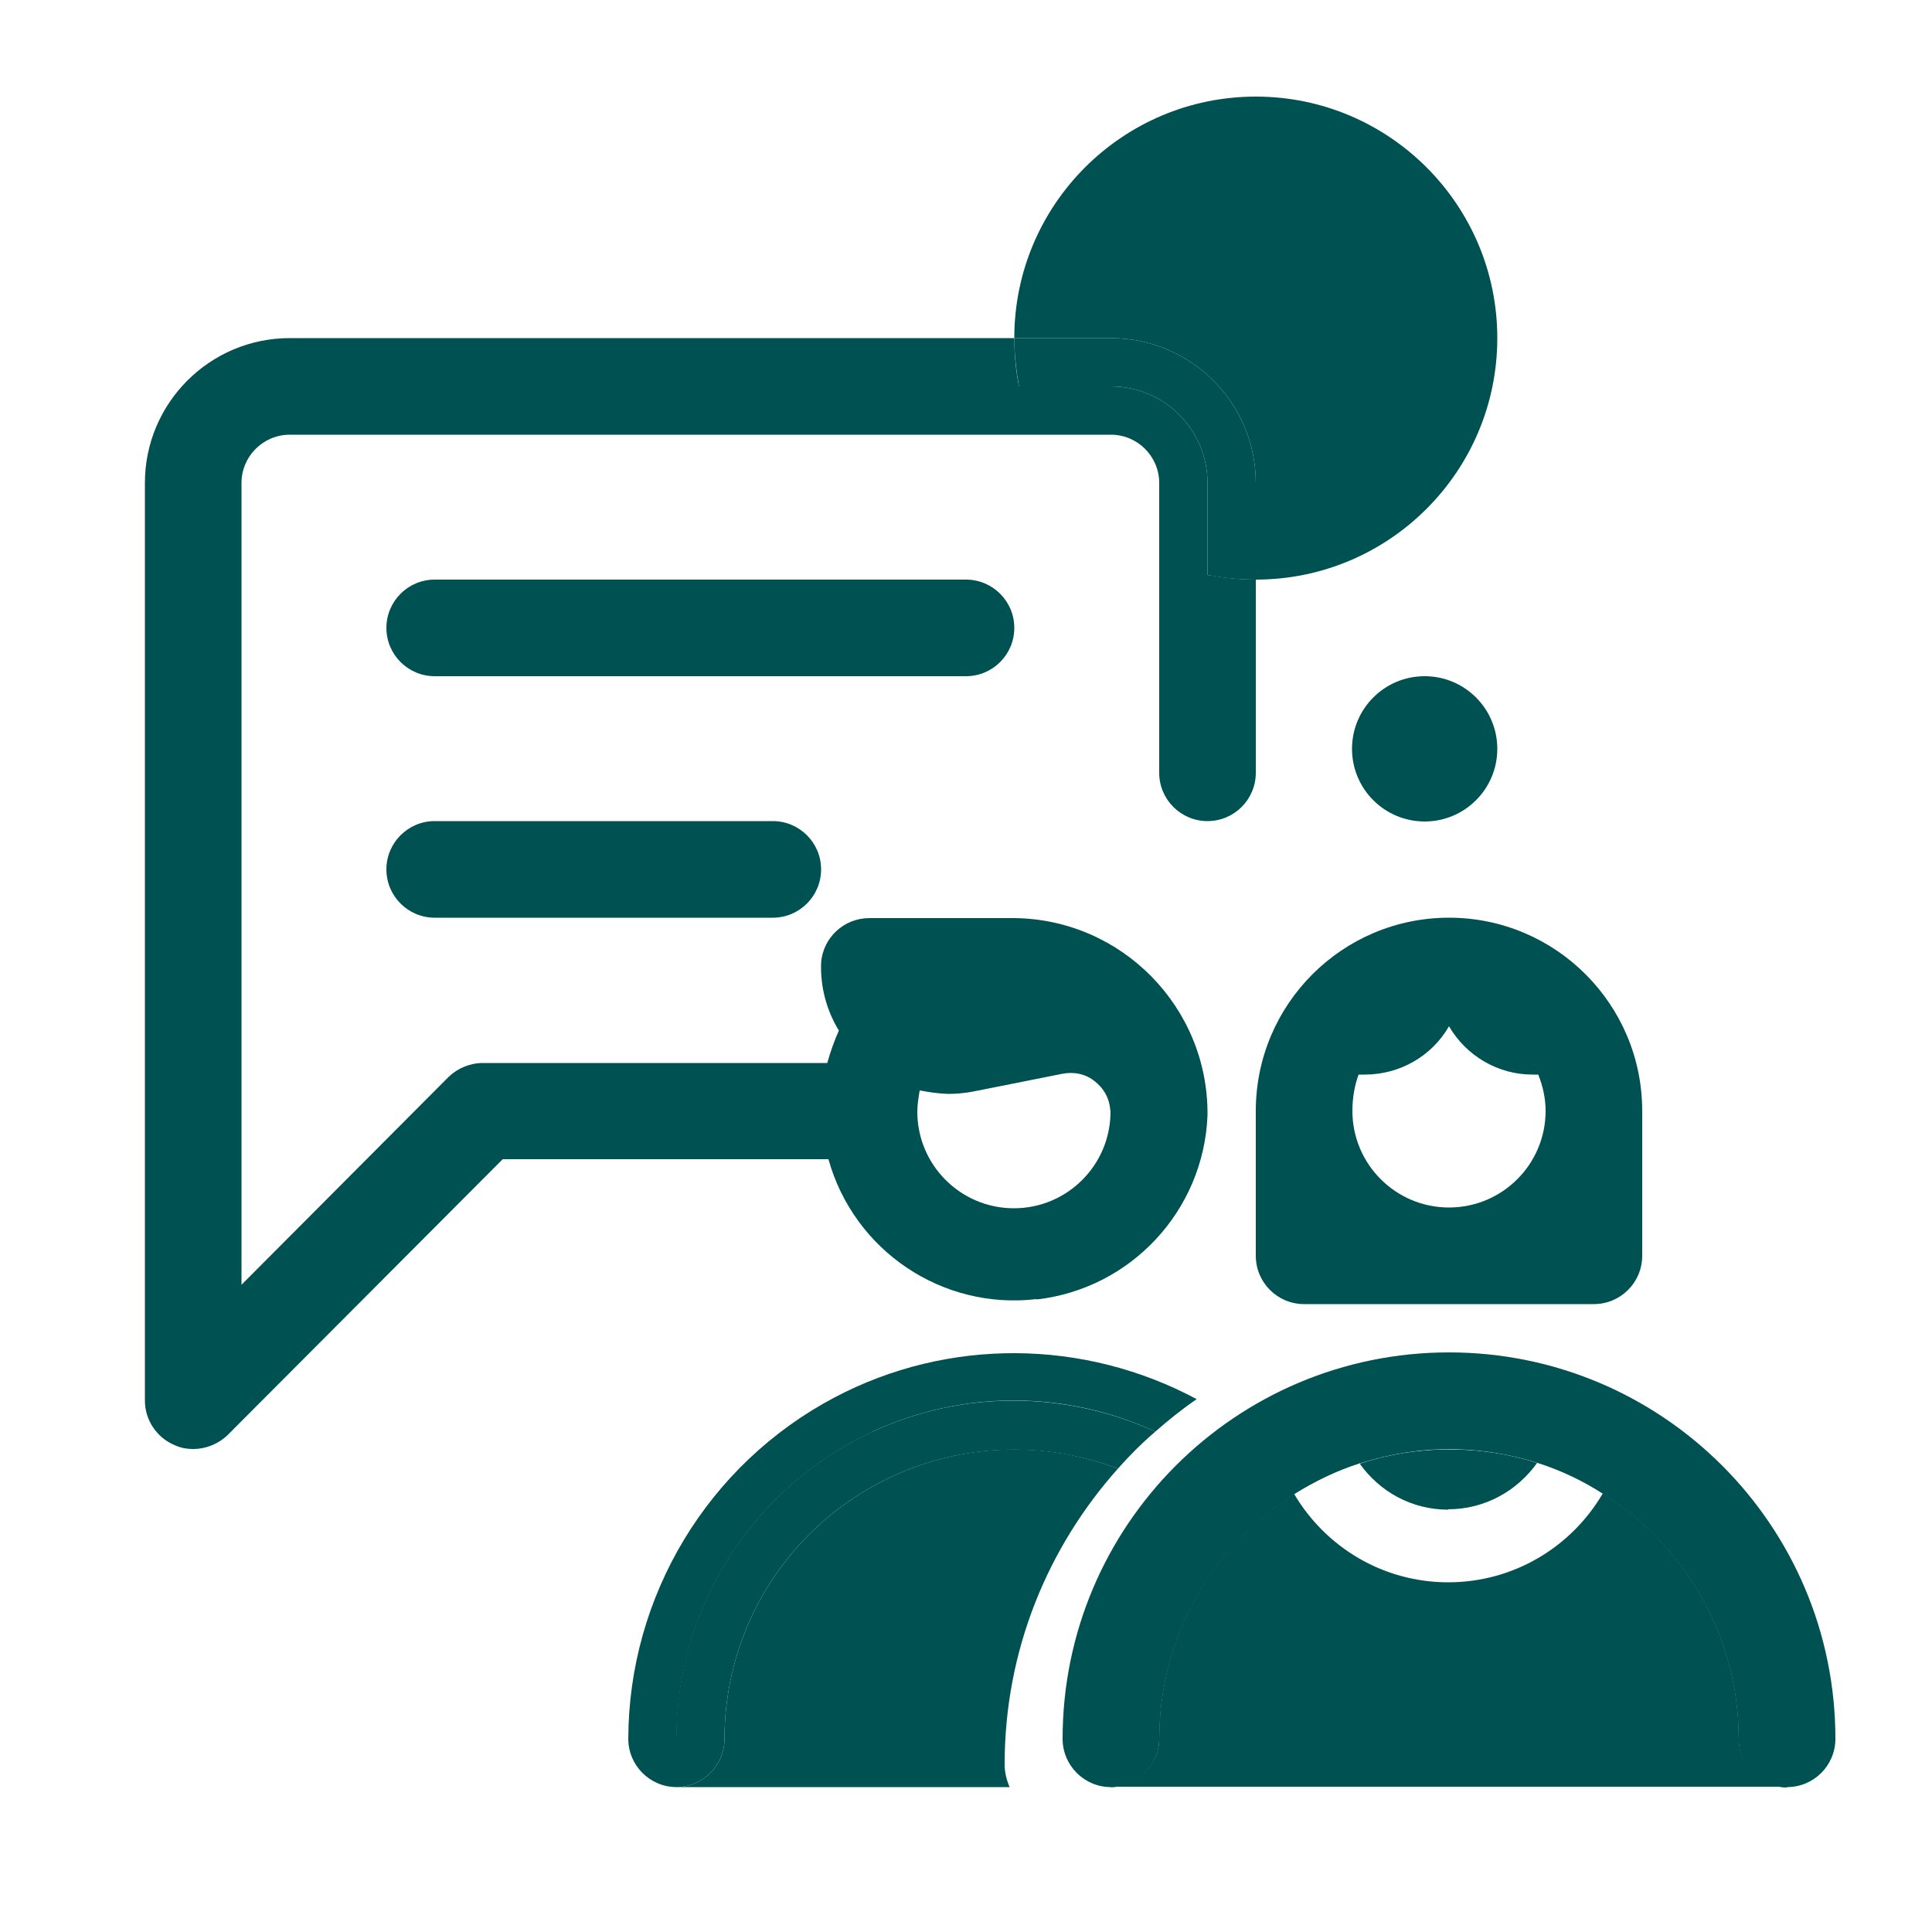
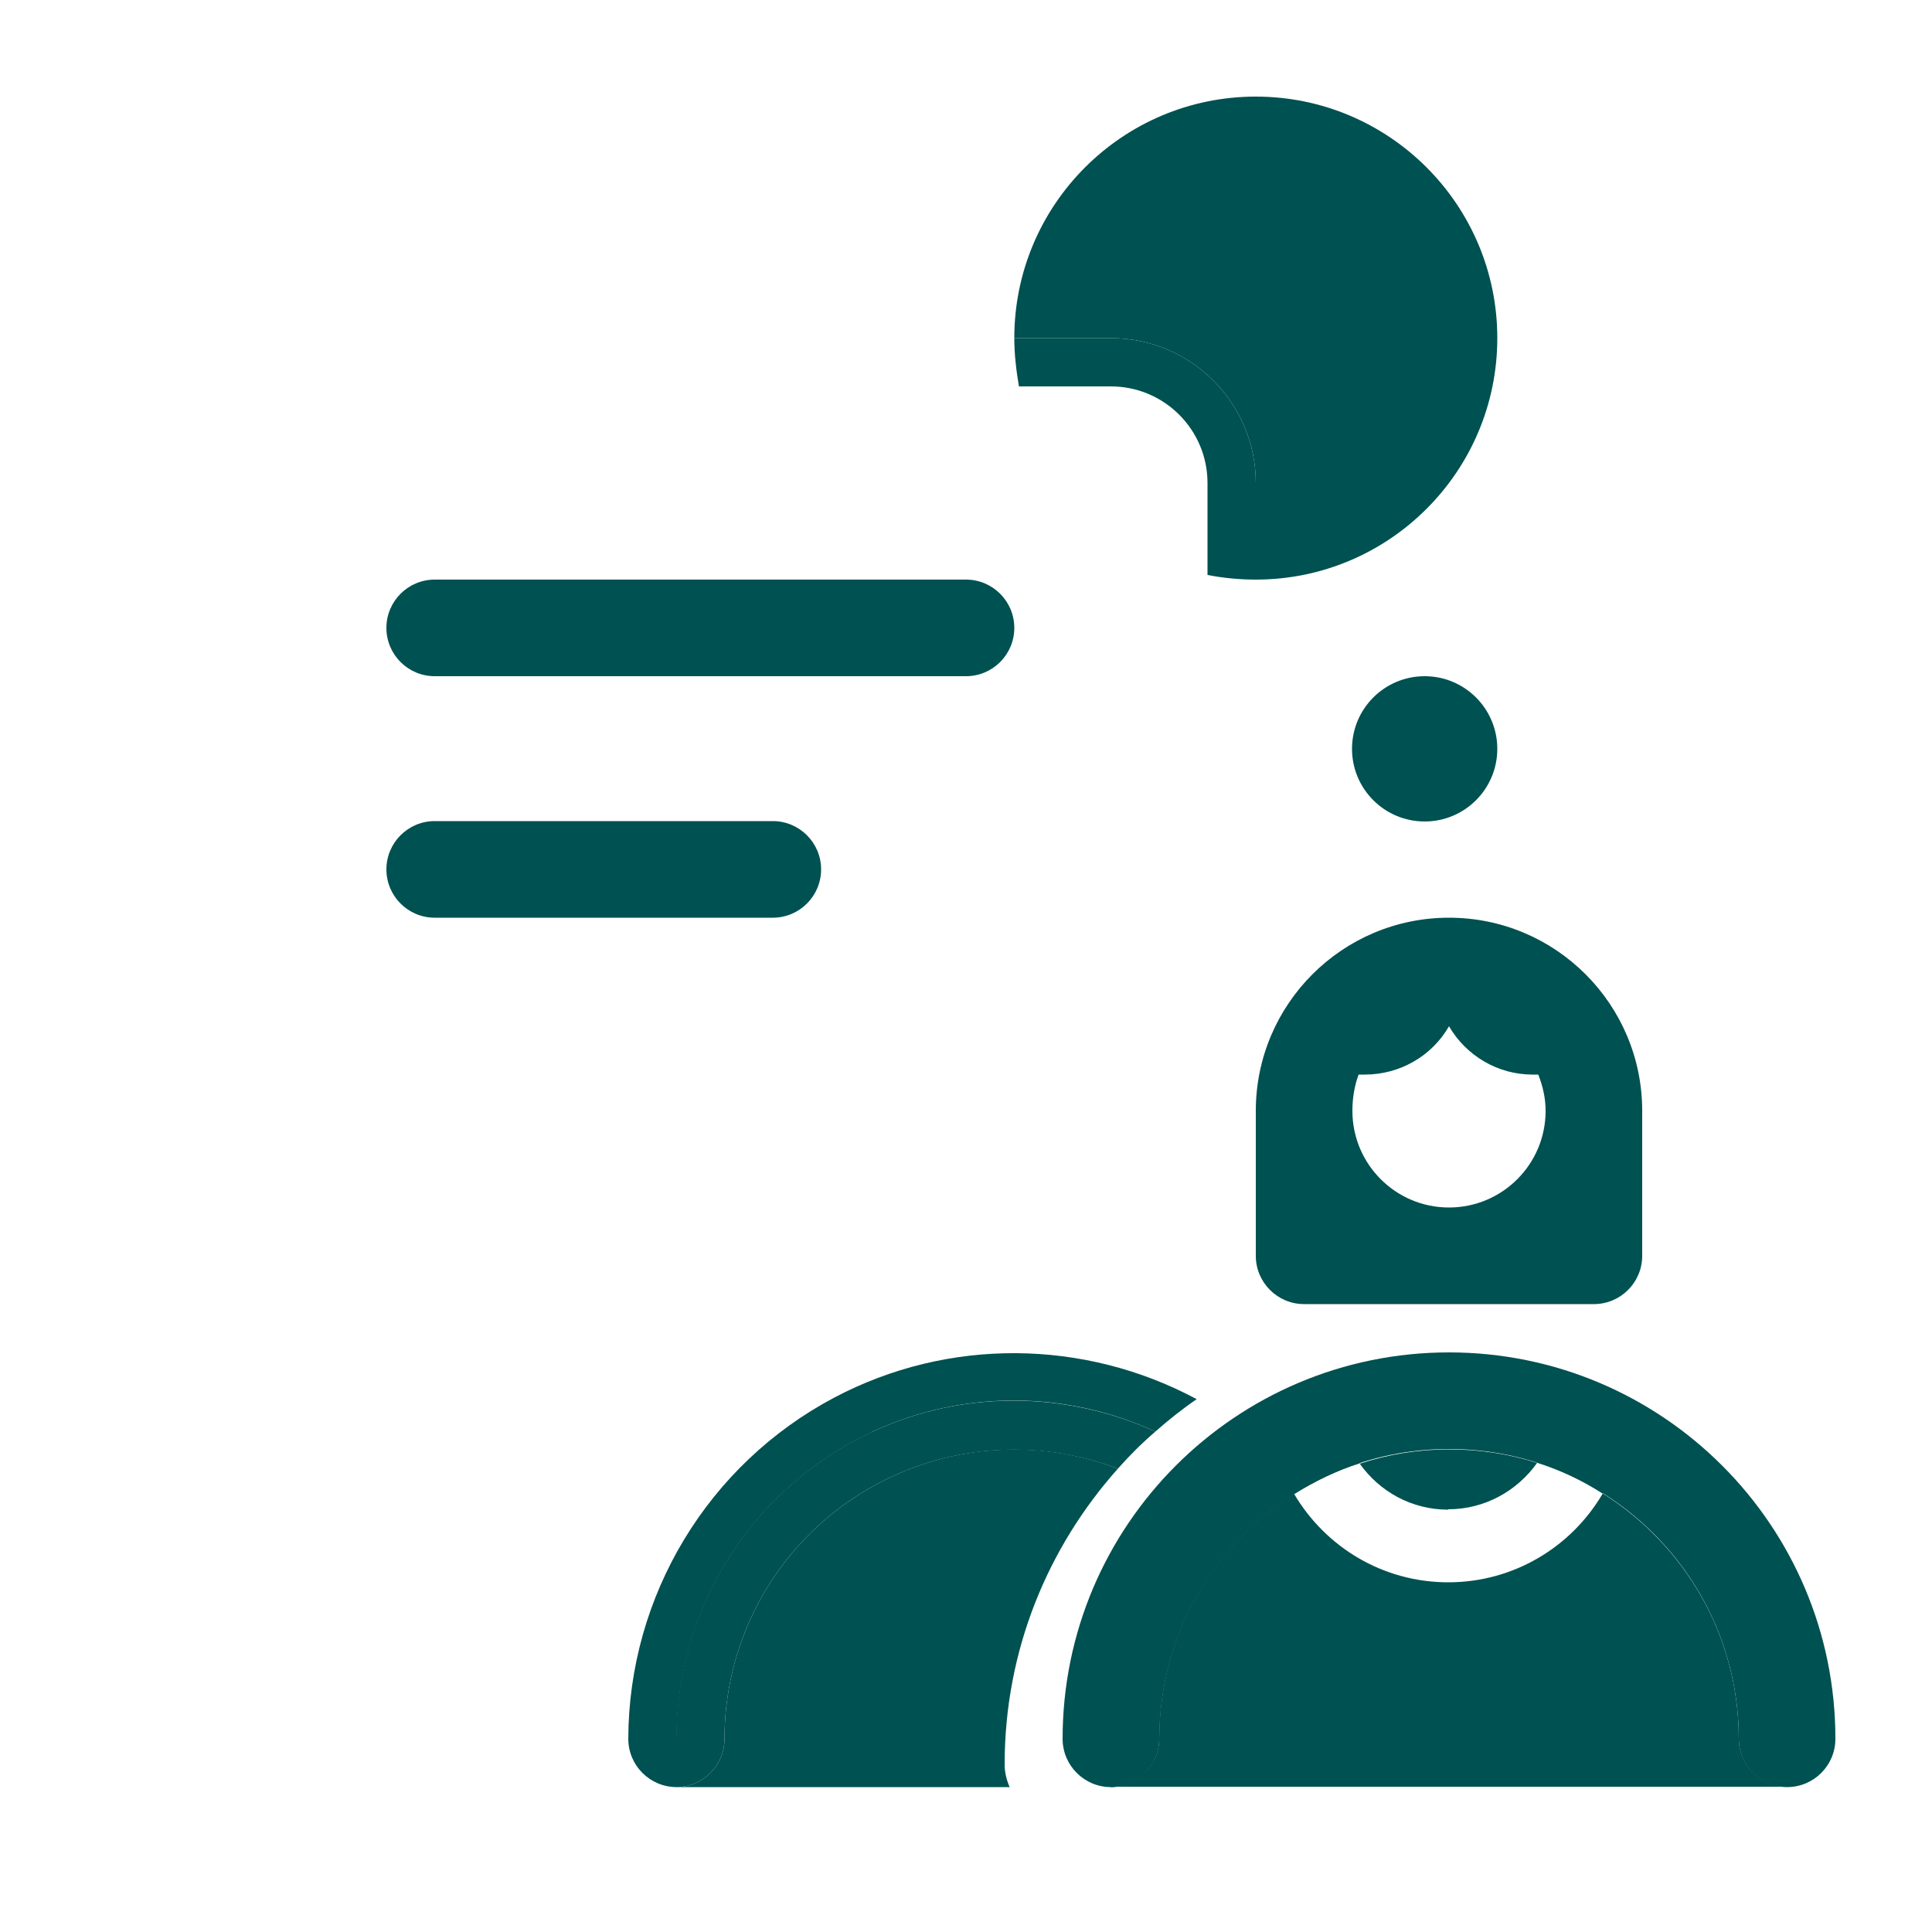
<svg xmlns="http://www.w3.org/2000/svg" id="a64e7787ceba78" width="50px" height="50px" viewBox="0 0 50 50" aria-hidden="true">
  <defs>
    <linearGradient class="cerosgradient" data-cerosgradient="true" id="CerosGradient_idbf9739530" gradientUnits="userSpaceOnUse" x1="50%" y1="100%" x2="50%" y2="0%">
      <stop offset="0%" stop-color="#d1d1d1" />
      <stop offset="100%" stop-color="#d1d1d1" />
    </linearGradient>
    <linearGradient />
  </defs>
  <rect id="b64e7787ceba78" y="0" width="50" height="50" style="fill:none;" />
  <path d="M37.5,35c5.52,0,10,4.48,10,10,0,.69-.56,1.25-1.25,1.25s-1.25-.56-1.25-1.25c0-4.14-3.36-7.5-7.5-7.5s-7.5,3.36-7.5,7.5c0,.69-.56,1.25-1.25,1.25s-1.25-.56-1.25-1.25c0-5.52,4.48-10,10-10Z" style="fill:#005151;" />
  <g>
    <path d="M37.48,39.06c-.93,0-1.77-.47-2.29-1.19-.6,.2-1.17,.47-1.7,.8,.82,1.39,2.32,2.29,3.99,2.29s3.18-.91,4-2.3c-.53-.33-1.1-.6-1.7-.8-.51,.73-1.36,1.2-2.3,1.2Z" style="fill:none;" />
    <path d="M35.32,27.81h-.16c-.11,.3-.17,.62-.16,.94,0,1.38,1.12,2.5,2.5,2.5s2.5-1.12,2.5-2.5c0-.32-.07-.64-.19-.94h-.15c-.89,0-1.72-.48-2.16-1.25-.45,.78-1.28,1.25-2.18,1.25Z" style="fill:none;" />
    <path d="M26.25,31.25c1.38,0,2.5-1.12,2.5-2.5l-.02-.15c-.05-.25-.18-.47-.38-.63-.24-.19-.55-.26-.85-.2l-2.31,.46c-.21,.04-.43,.07-.65,.06-.24,0-.49-.03-.72-.09-.04,.18-.06,.36-.06,.54,0,1.38,1.12,2.5,2.5,2.5Z" style="fill:none;" />
    <path d="M26.25,16.25c0-.69-.56-1.25-1.25-1.25H11.25c-.69,0-1.25,.56-1.25,1.25s.56,1.25,1.25,1.25h13.75c.69,0,1.25-.56,1.25-1.25Z" style="fill:#005151;" />
    <path d="M11.25,21.25c-.69,0-1.25,.56-1.25,1.25s.56,1.25,1.25,1.25h8.75c.69,0,1.25-.56,1.25-1.25s-.56-1.25-1.25-1.25H11.25Z" style="fill:#005151;" />
    <path d="M28.93,38.01c-2.11-.81-4.49-.63-6.47,.53-2.3,1.34-3.71,3.8-3.71,6.46,0,.69-.56,1.25-1.25,1.25h8.63c-.08-.18-.13-.38-.13-.59,0-2.94,1.11-5.61,2.93-7.65Z" style="fill:#005151;" />
    <circle cx="36.87" cy="19.38" r="1.88" style="fill:#005151;" />
    <path d="M32.5,12.5v2.5c3.45,0,6.25-2.8,6.25-6.25s-2.8-6.25-6.25-6.25-6.25,2.8-6.25,6.25h2.5c2.07,0,3.75,1.68,3.75,3.75Z" style="fill:#005151;" />
    <path d="M37.48,39.06c.94,0,1.78-.47,2.3-1.2-.72-.23-1.48-.35-2.28-.35s-1.58,.13-2.31,.37c.52,.73,1.35,1.19,2.29,1.19Z" style="fill:#005151;" />
    <path d="M45,45c0-2.68-1.41-5.02-3.52-6.35-.82,1.4-2.32,2.3-4,2.3s-3.17-.9-3.99-2.29c-2.1,1.33-3.49,3.67-3.49,6.33,0,.69-.56,1.25-1.25,1.25h17.5c-.69,0-1.25-.56-1.25-1.25Z" style="fill:#005151;" />
    <polygon points="28.74 46.25 28.75 46.25 28.74 46.25 28.74 46.25" style="fill:#00d4b9;" />
    <path d="M41.48,38.65c.09-.16,.19-.32,.26-.5-.54-.3-1.11-.56-1.71-.74-.07,.16-.16,.3-.26,.44,.61,.19,1.17,.46,1.7,.8Z" style="fill:#005151;" />
    <polygon points="46.25 46.25 46.26 46.25 46.25 46.24 46.25 46.25" style="fill:#005151;" />
-     <path d="M26.83,33.63c2.44-.28,4.32-2.3,4.42-4.76,.03-2.79-2.21-5.08-5-5.11h-3.75c-.66,0-1.21,.51-1.25,1.17-.02,.61,.14,1.22,.46,1.74-.12,.27-.22,.55-.3,.84H12.5c-.33,0-.65,.13-.89,.36l-5.36,5.38V12.5c0-.69,.56-1.25,1.25-1.25H28.75c.69,0,1.25,.56,1.25,1.25v7.5c0,.69,.56,1.25,1.25,1.25s1.25-.56,1.25-1.25v-5c-.42,0-.84-.05-1.25-.12v-2.38c0-1.38-1.12-2.5-2.5-2.5h-2.38c-.08-.41-.12-.83-.12-1.25H7.5c-2.07,0-3.75,1.68-3.75,3.75v23.75c0,.5,.31,.96,.77,1.15,.15,.07,.31,.1,.48,.1,.33,0,.65-.13,.89-.36l7.12-7.14h8.43c.66,2.37,2.95,3.91,5.39,3.62Zm-3.02-5.41c.24,.05,.48,.08,.72,.09,.22,0,.44-.02,.65-.06l2.31-.46c.3-.06,.61,0,.85,.2,.2,.16,.34,.38,.38,.63l.02,.15c0,1.38-1.12,2.5-2.5,2.5s-2.5-1.12-2.5-2.5c0-.18,.03-.36,.06-.54Z" style="fill:#005151;" />
    <path d="M32.5,28.75v3.75c0,.69,.56,1.25,1.25,1.25h7.5c.69,0,1.25-.56,1.25-1.25v-3.75c0-2.76-2.24-5-5-5s-5,2.24-5,5Zm7.16-.94h.15c.12,.3,.19,.62,.19,.94,0,1.38-1.12,2.5-2.5,2.5s-2.5-1.12-2.5-2.5c0-.32,.05-.64,.16-.94h.16c.9,0,1.73-.47,2.18-1.25,.45,.77,1.27,1.25,2.16,1.25Z" style="fill:#005151;" />
    <path d="M35.19,37.87c-.1-.14-.19-.29-.26-.45-.6,.19-1.17,.44-1.71,.75,.08,.17,.17,.34,.27,.5,.53-.33,1.1-.61,1.7-.8Z" style="fill:#005151;" />
    <path d="M22.56,37.06c2.36-1.1,5.04-1.07,7.34-.01,.34-.3,.69-.58,1.07-.84-2.91-1.56-6.43-1.6-9.38-.04-3.27,1.73-5.32,5.13-5.33,8.83,0,.69,.56,1.25,1.25,1.25v-1.25c0-3.41,1.97-6.5,5.06-7.94Z" style="fill:#005151;" />
    <path d="M28.75,10c1.38,0,2.5,1.12,2.5,2.5v2.38c.41,.08,.83,.12,1.25,.12v-2.5c0-2.07-1.68-3.75-3.75-3.75h-2.5c0,.42,.05,.84,.12,1.25h2.38Z" style="fill:#005151;" />
    <path d="M30,45c0-2.67,1.4-5,3.49-6.33-.1-.16-.19-.32-.27-.5-2.6,1.49-4.35,4.28-4.35,7.49,0,.21-.05,.41-.13,.59h0c.69,0,1.25-.56,1.25-1.25Z" style="fill:#005151;" />
-     <path d="M37.5,37.5c.79,0,1.56,.13,2.28,.35,.1-.14,.18-.29,.26-.44-.8-.25-1.65-.38-2.53-.38s-1.76,.14-2.57,.39c.07,.16,.16,.31,.26,.45,.73-.23,1.5-.37,2.31-.37Z" style="fill:#005151;" />
    <path d="M18.75,45c0-2.66,1.41-5.12,3.71-6.46,1.98-1.16,4.36-1.33,6.47-.53,.3-.34,.62-.66,.97-.96-2.3-1.05-4.98-1.09-7.34,.01-3.09,1.44-5.06,4.54-5.06,7.94v1.25c.69,0,1.25-.56,1.25-1.25Z" style="fill:#005151;" />
-     <path d="M46.12,45.66c0-3.22-1.77-6.02-4.38-7.5-.08,.17-.17,.34-.26,.5,2.11,1.33,3.52,3.67,3.52,6.35,0,.69,.56,1.25,1.25,1.25h0c-.08-.19-.12-.39-.12-.59Z" style="fill:#005151;" />
  </g>
</svg>